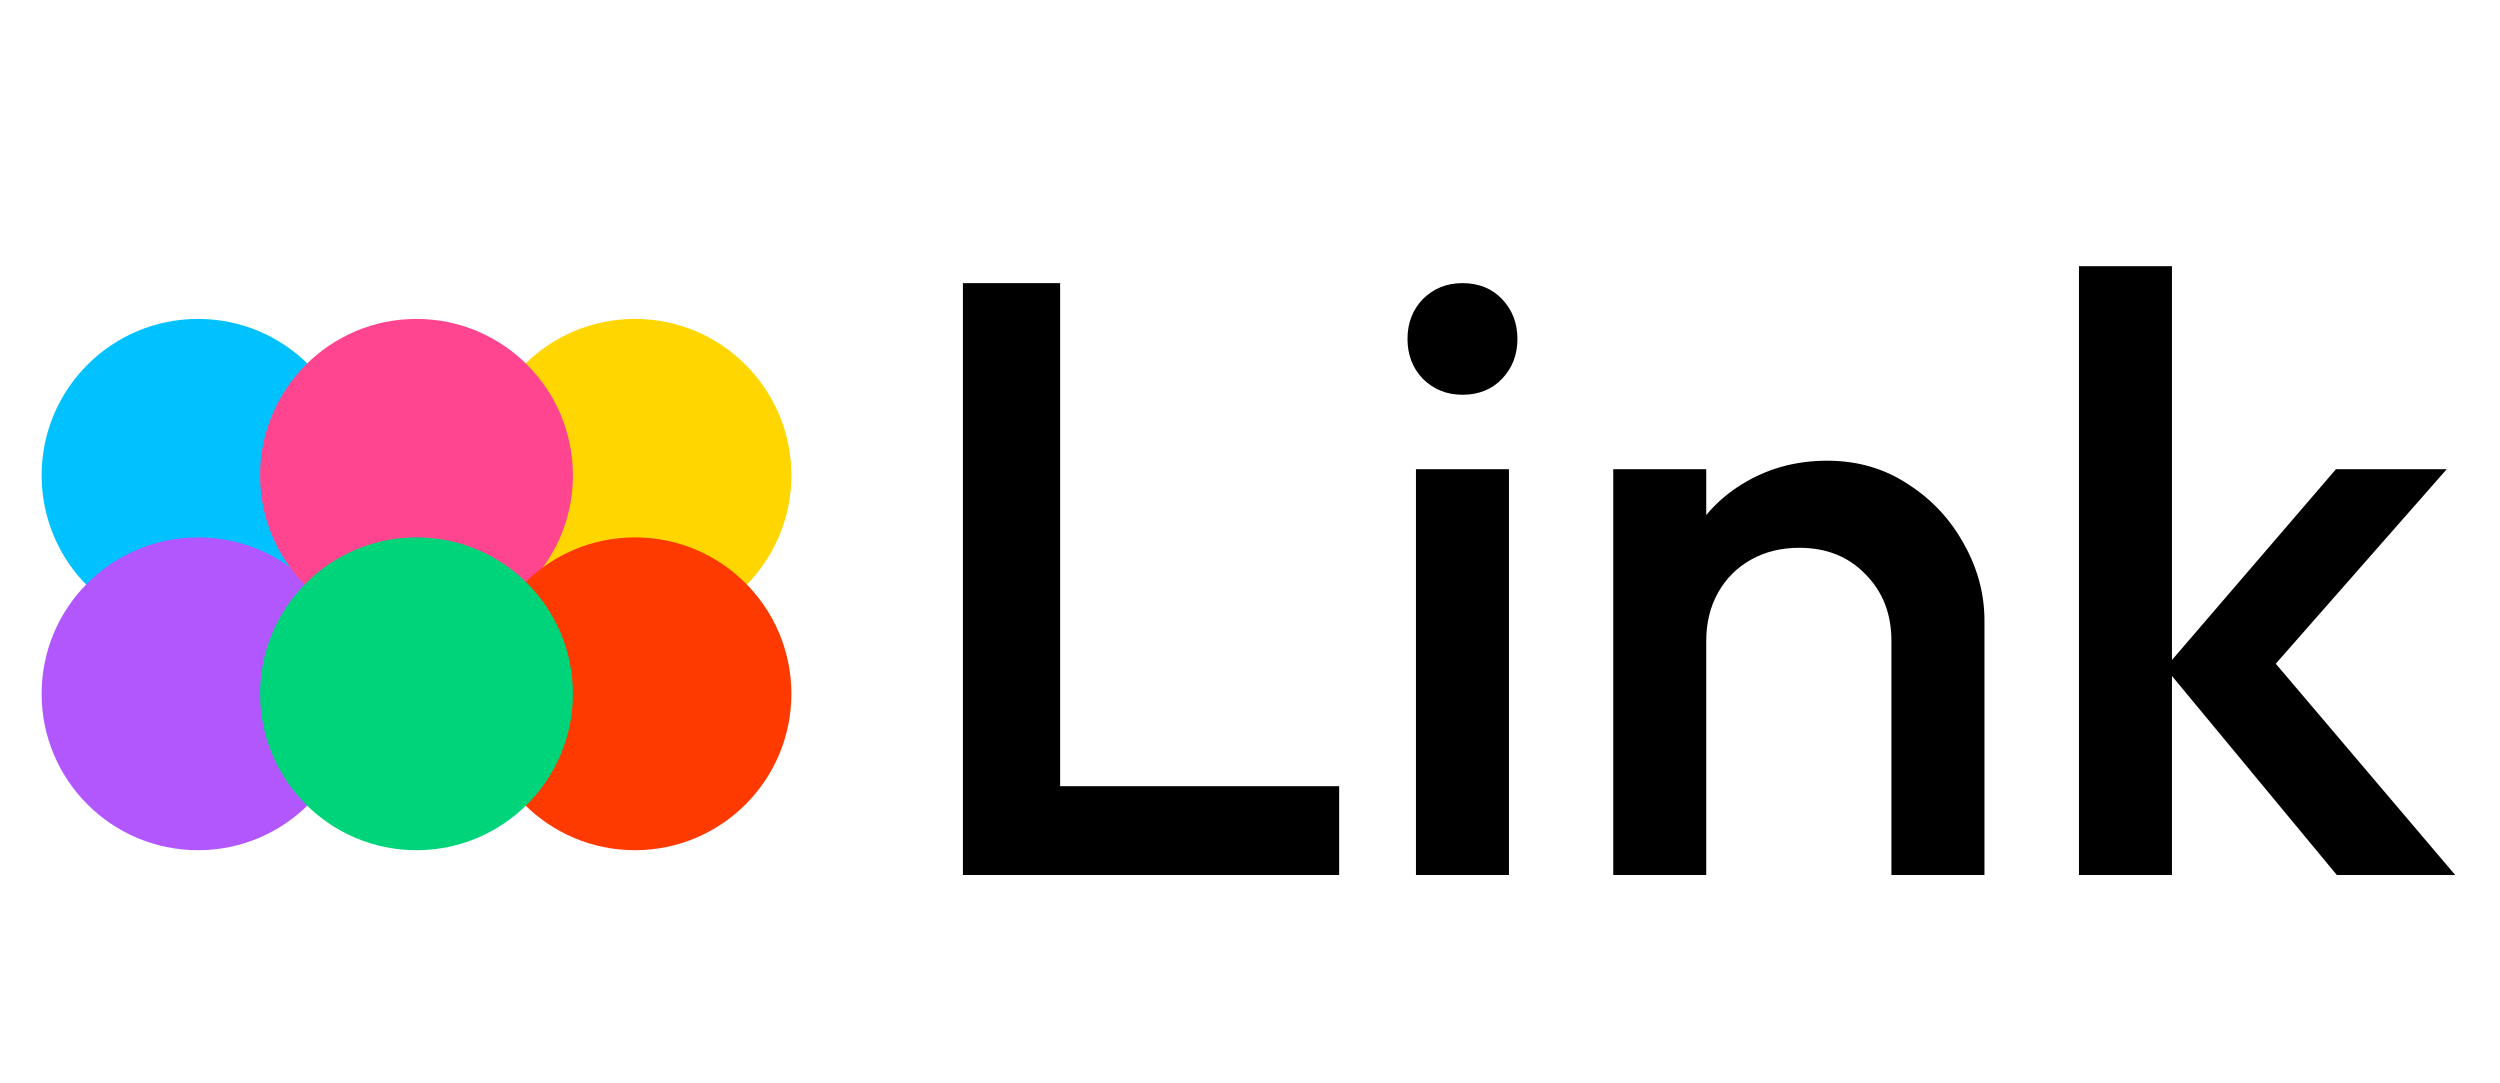
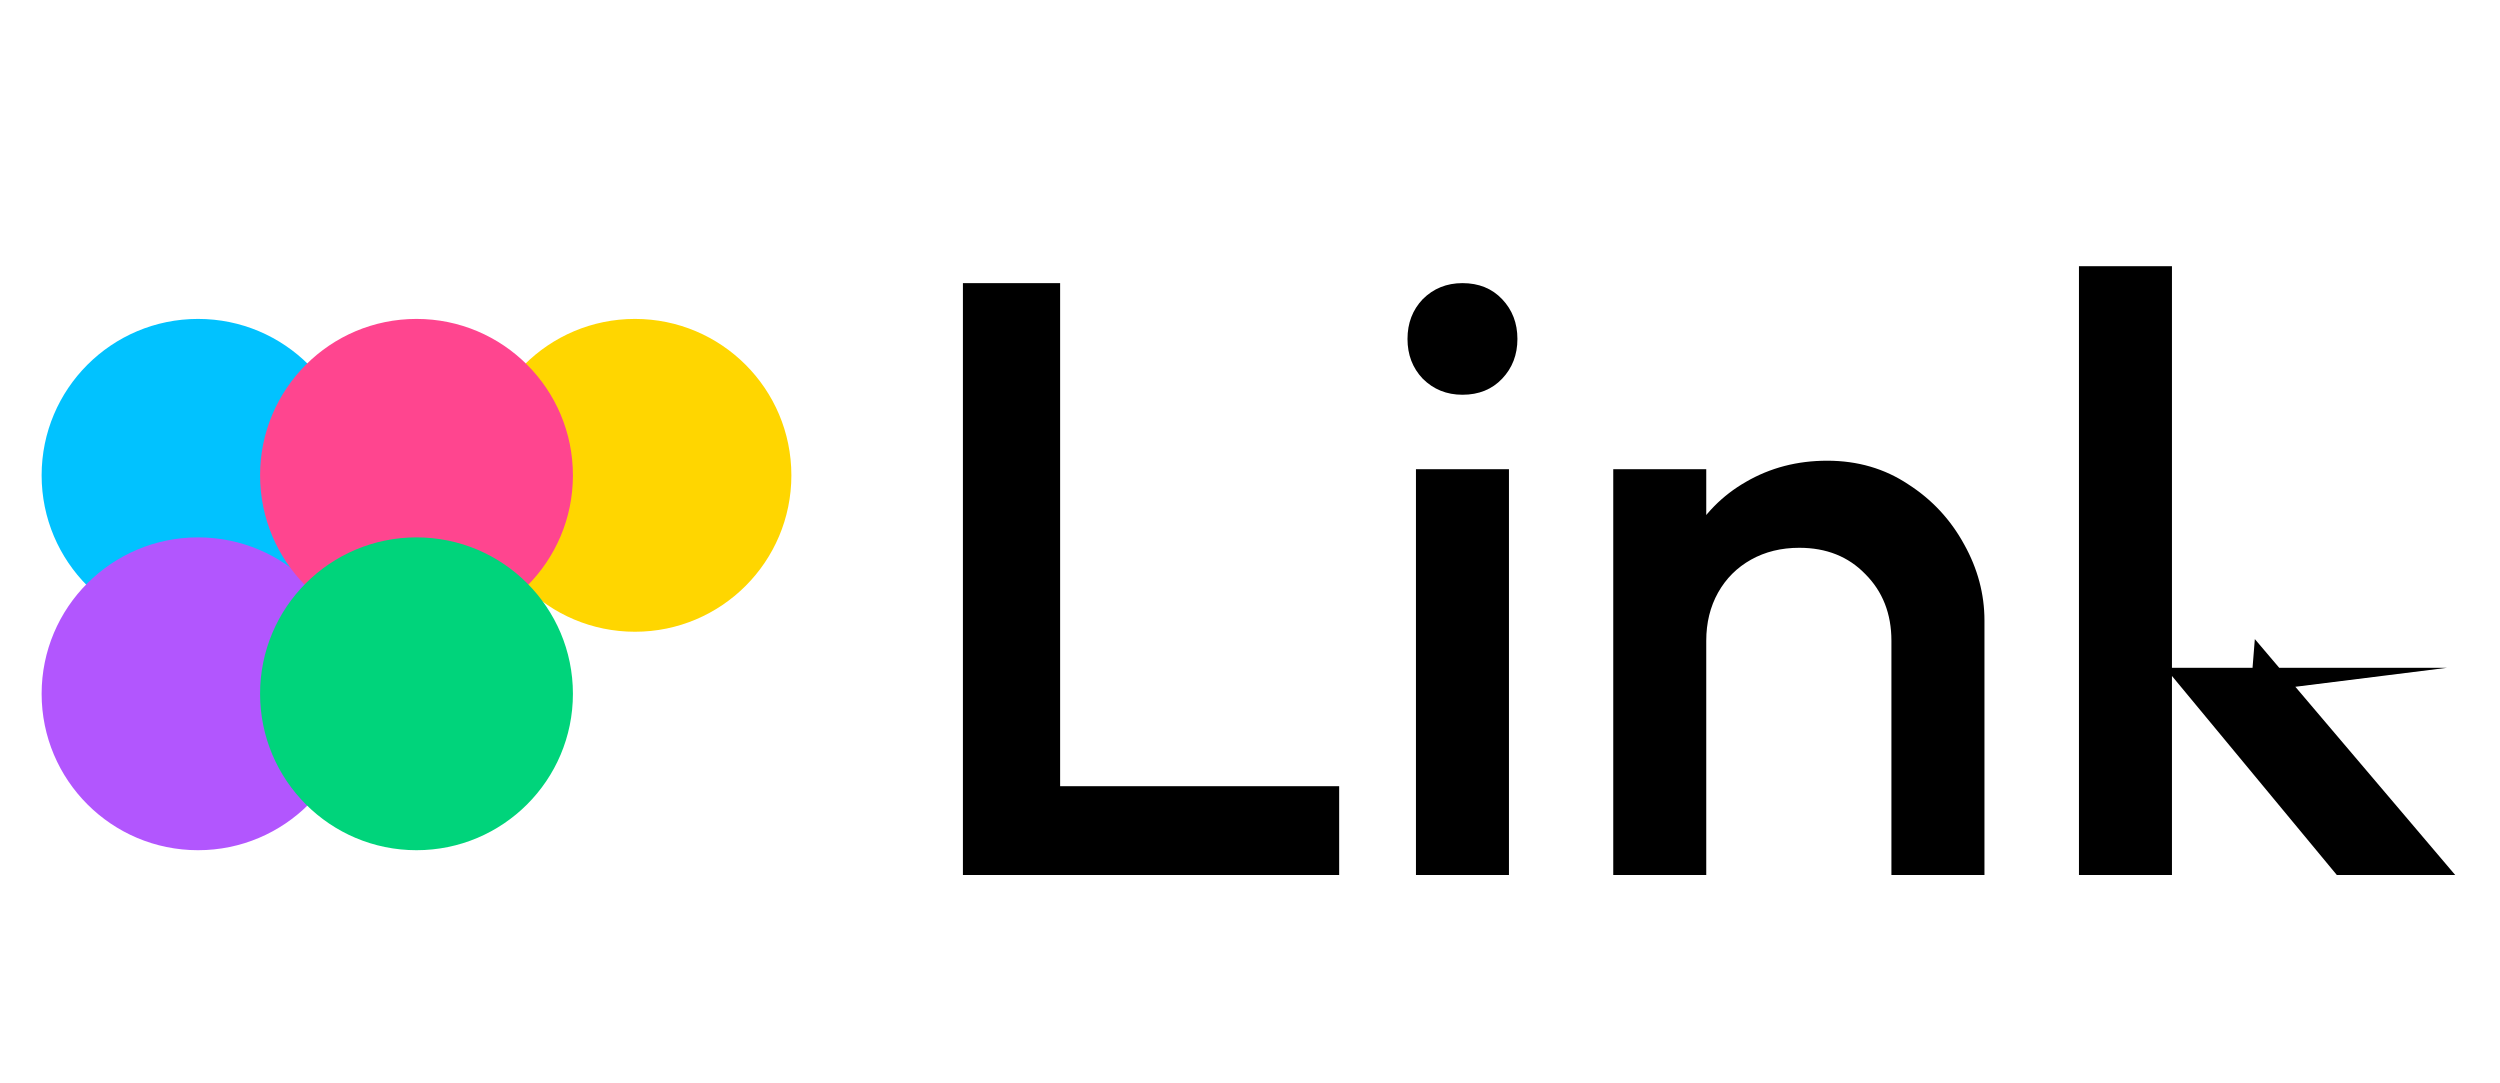
<svg xmlns="http://www.w3.org/2000/svg" width="60" height="26" viewBox="0 0 60 26" fill="none">
-   <path d="M23.11 21V6.795H25.443V21H23.11ZM24.713 21V18.869H32.14V21H24.713ZM33.983 21V11.26H36.215V21H33.983ZM35.099 9.474C34.72 9.474 34.402 9.345 34.145 9.088C33.901 8.831 33.78 8.513 33.78 8.135C33.78 7.756 33.901 7.438 34.145 7.181C34.402 6.924 34.72 6.795 35.099 6.795C35.491 6.795 35.809 6.924 36.052 7.181C36.296 7.438 36.418 7.756 36.418 8.135C36.418 8.513 36.296 8.831 36.052 9.088C35.809 9.345 35.491 9.474 35.099 9.474ZM45.394 21V15.379C45.394 14.73 45.185 14.195 44.765 13.776C44.359 13.357 43.832 13.147 43.183 13.147C42.75 13.147 42.364 13.242 42.026 13.431C41.688 13.62 41.424 13.884 41.234 14.222C41.045 14.56 40.95 14.946 40.95 15.379L40.078 14.892C40.078 14.148 40.24 13.492 40.565 12.924C40.889 12.342 41.336 11.889 41.904 11.564C42.486 11.226 43.135 11.057 43.852 11.057C44.583 11.057 45.232 11.246 45.8 11.625C46.368 11.99 46.815 12.47 47.14 13.066C47.464 13.647 47.627 14.256 47.627 14.892V21H45.394ZM38.718 21V11.26H40.95V21H38.718ZM56.084 21L51.965 16.028L56.064 11.26H58.722L54.014 16.617L54.116 15.338L58.925 21H56.084ZM49.895 21V6.389H52.127V21H49.895Z" fill="black" />
+   <path d="M23.11 21V6.795H25.443V21H23.11ZM24.713 21V18.869H32.14V21H24.713ZM33.983 21V11.26H36.215V21H33.983ZM35.099 9.474C34.72 9.474 34.402 9.345 34.145 9.088C33.901 8.831 33.78 8.513 33.78 8.135C33.78 7.756 33.901 7.438 34.145 7.181C34.402 6.924 34.72 6.795 35.099 6.795C35.491 6.795 35.809 6.924 36.052 7.181C36.296 7.438 36.418 7.756 36.418 8.135C36.418 8.513 36.296 8.831 36.052 9.088C35.809 9.345 35.491 9.474 35.099 9.474ZM45.394 21V15.379C45.394 14.73 45.185 14.195 44.765 13.776C44.359 13.357 43.832 13.147 43.183 13.147C42.75 13.147 42.364 13.242 42.026 13.431C41.688 13.62 41.424 13.884 41.234 14.222C41.045 14.56 40.95 14.946 40.95 15.379L40.078 14.892C40.078 14.148 40.24 13.492 40.565 12.924C40.889 12.342 41.336 11.889 41.904 11.564C42.486 11.226 43.135 11.057 43.852 11.057C44.583 11.057 45.232 11.246 45.8 11.625C46.368 11.99 46.815 12.47 47.14 13.066C47.464 13.647 47.627 14.256 47.627 14.892V21H45.394ZM38.718 21V11.26H40.95V21H38.718ZM56.084 21L51.965 16.028H58.722L54.014 16.617L54.116 15.338L58.925 21H56.084ZM49.895 21V6.389H52.127V21H49.895Z" fill="black" />
  <g filter="url(#filter0_d_900_3)">
    <circle cx="4.753" cy="11.114" r="3.754" fill="#01C2FF" />
  </g>
  <g filter="url(#filter1_d_900_3)">
    <circle cx="4.753" cy="16.357" r="3.754" fill="#B256FE" />
  </g>
  <g filter="url(#filter2_d_900_3)">
    <circle cx="15.239" cy="11.114" r="3.754" fill="#FFD600" />
  </g>
  <g filter="url(#filter3_d_900_3)">
    <circle cx="9.996" cy="11.114" r="3.754" fill="#FF458F" />
  </g>
  <g filter="url(#filter4_d_900_3)">
-     <circle cx="15.239" cy="16.357" r="3.754" fill="#FF3A01" />
-   </g>
+     </g>
  <g filter="url(#filter5_d_900_3)">
    <circle cx="9.996" cy="16.357" r="3.754" fill="#00D47B" />
  </g>
  <defs>
    <filter id="filter0_d_900_3" x="0.706" y="7.36" width="8.095" height="8.095" filterUnits="userSpaceOnUse" color-interpolation-filters="sRGB">
      <feFlood flood-opacity="0" result="BackgroundImageFix" />
      <feColorMatrix in="SourceAlpha" type="matrix" values="0 0 0 0 0 0 0 0 0 0 0 0 0 0 0 0 0 0 127 0" result="hardAlpha" />
      <feOffset dy="0.294" />
      <feGaussianBlur stdDeviation="0.147" />
      <feComposite in2="hardAlpha" operator="out" />
      <feColorMatrix type="matrix" values="0 0 0 0 0 0 0 0 0 0 0 0 0 0 0 0 0 0 0.25 0" />
      <feBlend mode="normal" in2="BackgroundImageFix" result="effect1_dropShadow_900_3" />
      <feBlend mode="normal" in="SourceGraphic" in2="effect1_dropShadow_900_3" result="shape" />
    </filter>
    <filter id="filter1_d_900_3" x="0.706" y="12.604" width="8.095" height="8.095" filterUnits="userSpaceOnUse" color-interpolation-filters="sRGB">
      <feFlood flood-opacity="0" result="BackgroundImageFix" />
      <feColorMatrix in="SourceAlpha" type="matrix" values="0 0 0 0 0 0 0 0 0 0 0 0 0 0 0 0 0 0 127 0" result="hardAlpha" />
      <feOffset dy="0.294" />
      <feGaussianBlur stdDeviation="0.147" />
      <feComposite in2="hardAlpha" operator="out" />
      <feColorMatrix type="matrix" values="0 0 0 0 0 0 0 0 0 0 0 0 0 0 0 0 0 0 0.25 0" />
      <feBlend mode="normal" in2="BackgroundImageFix" result="effect1_dropShadow_900_3" />
      <feBlend mode="normal" in="SourceGraphic" in2="effect1_dropShadow_900_3" result="shape" />
    </filter>
    <filter id="filter2_d_900_3" x="11.192" y="7.36" width="8.095" height="8.095" filterUnits="userSpaceOnUse" color-interpolation-filters="sRGB">
      <feFlood flood-opacity="0" result="BackgroundImageFix" />
      <feColorMatrix in="SourceAlpha" type="matrix" values="0 0 0 0 0 0 0 0 0 0 0 0 0 0 0 0 0 0 127 0" result="hardAlpha" />
      <feOffset dy="0.294" />
      <feGaussianBlur stdDeviation="0.147" />
      <feComposite in2="hardAlpha" operator="out" />
      <feColorMatrix type="matrix" values="0 0 0 0 0 0 0 0 0 0 0 0 0 0 0 0 0 0 0.25 0" />
      <feBlend mode="normal" in2="BackgroundImageFix" result="effect1_dropShadow_900_3" />
      <feBlend mode="normal" in="SourceGraphic" in2="effect1_dropShadow_900_3" result="shape" />
    </filter>
    <filter id="filter3_d_900_3" x="5.949" y="7.36" width="8.095" height="8.095" filterUnits="userSpaceOnUse" color-interpolation-filters="sRGB">
      <feFlood flood-opacity="0" result="BackgroundImageFix" />
      <feColorMatrix in="SourceAlpha" type="matrix" values="0 0 0 0 0 0 0 0 0 0 0 0 0 0 0 0 0 0 127 0" result="hardAlpha" />
      <feOffset dy="0.294" />
      <feGaussianBlur stdDeviation="0.147" />
      <feComposite in2="hardAlpha" operator="out" />
      <feColorMatrix type="matrix" values="0 0 0 0 0 0 0 0 0 0 0 0 0 0 0 0 0 0 0.25 0" />
      <feBlend mode="normal" in2="BackgroundImageFix" result="effect1_dropShadow_900_3" />
      <feBlend mode="normal" in="SourceGraphic" in2="effect1_dropShadow_900_3" result="shape" />
    </filter>
    <filter id="filter4_d_900_3" x="11.192" y="12.604" width="8.095" height="8.095" filterUnits="userSpaceOnUse" color-interpolation-filters="sRGB">
      <feFlood flood-opacity="0" result="BackgroundImageFix" />
      <feColorMatrix in="SourceAlpha" type="matrix" values="0 0 0 0 0 0 0 0 0 0 0 0 0 0 0 0 0 0 127 0" result="hardAlpha" />
      <feOffset dy="0.294" />
      <feGaussianBlur stdDeviation="0.147" />
      <feComposite in2="hardAlpha" operator="out" />
      <feColorMatrix type="matrix" values="0 0 0 0 0 0 0 0 0 0 0 0 0 0 0 0 0 0 0.25 0" />
      <feBlend mode="normal" in2="BackgroundImageFix" result="effect1_dropShadow_900_3" />
      <feBlend mode="normal" in="SourceGraphic" in2="effect1_dropShadow_900_3" result="shape" />
    </filter>
    <filter id="filter5_d_900_3" x="5.949" y="12.604" width="8.095" height="8.095" filterUnits="userSpaceOnUse" color-interpolation-filters="sRGB">
      <feFlood flood-opacity="0" result="BackgroundImageFix" />
      <feColorMatrix in="SourceAlpha" type="matrix" values="0 0 0 0 0 0 0 0 0 0 0 0 0 0 0 0 0 0 127 0" result="hardAlpha" />
      <feOffset dy="0.294" />
      <feGaussianBlur stdDeviation="0.147" />
      <feComposite in2="hardAlpha" operator="out" />
      <feColorMatrix type="matrix" values="0 0 0 0 0 0 0 0 0 0 0 0 0 0 0 0 0 0 0.25 0" />
      <feBlend mode="normal" in2="BackgroundImageFix" result="effect1_dropShadow_900_3" />
      <feBlend mode="normal" in="SourceGraphic" in2="effect1_dropShadow_900_3" result="shape" />
    </filter>
  </defs>
</svg>